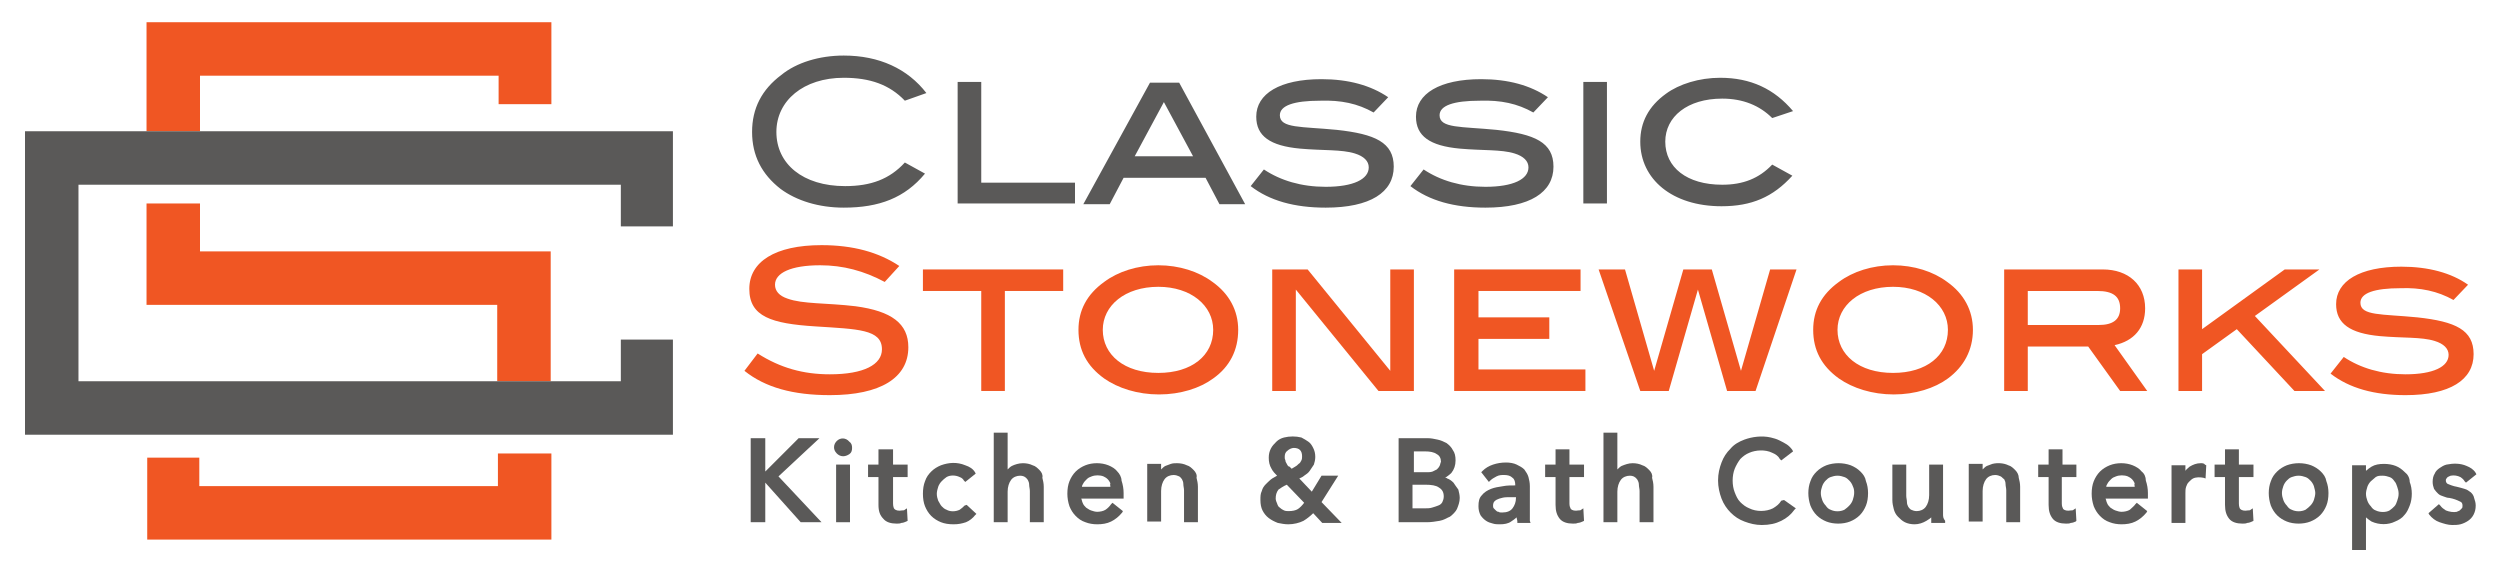
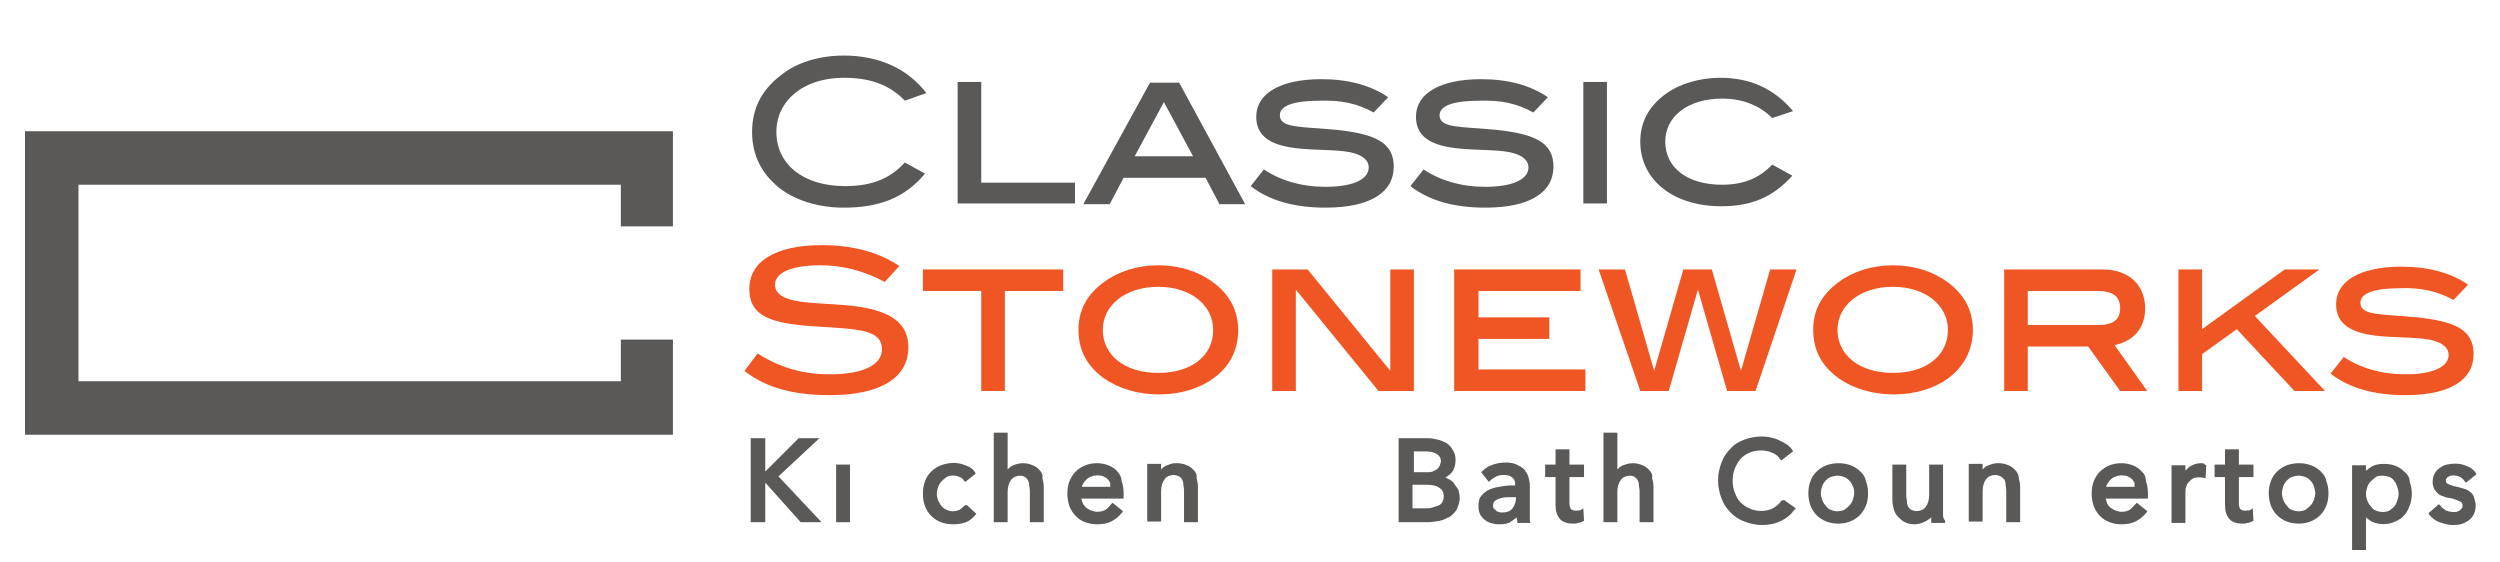
<svg xmlns="http://www.w3.org/2000/svg" id="Layer_1" x="0px" y="0px" viewBox="0 0 360 81" style="enable-background:new 0 0 360 81;" xml:space="preserve">
  <style type="text/css"> .st0{fill-rule:evenodd;clip-rule:evenodd;fill:#F05623;} .st1{fill-rule:evenodd;clip-rule:evenodd;fill:#5A5958;} .st2{fill:#5A5958;} </style>
  <g>
-     <path class="st0" d="M79.4,15.1v-4.1V6.3V3.2H28.8h-7.7v7.7v8h7.7v-8h43v4.1H79.4L79.4,15.1z M21.1,29.3v6.9h0v7.7h0h7.7h42.8v11 h7.7v-11v-7.7h-7.7H28.8v-6.9H21.1L21.1,29.3z M71.7,65.3v4.7h-43v-4.1h-7.5v4.1v4.6v3.1h50.5h7.7v-7.7v-4.7H71.7z" />
    <polygon class="st1" points="96.9,32.6 96.9,26.6 96.9,23.9 96.9,18.9 11.3,18.9 3.6,18.9 3.6,26.6 3.6,54.9 3.6,59.6 3.6,62.6 96.9,62.6 96.9,57.7 96.9,54.9 96.9,48.9 89.4,48.9 89.4,54.9 11.3,54.9 11.3,26.6 89.4,26.6 89.4,32.6 " />
    <path class="st1" d="M133.4,13.4c-2.7-3.5-6.8-5.4-11.9-5.4c-3.5,0-6.8,1-9,2.8c-2.8,2.1-4.2,4.8-4.2,8.2c0,3.4,1.4,6.1,4.1,8.2 c2.3,1.7,5.5,2.7,9.1,2.7c5.1,0,8.8-1.4,11.7-4.9l-2.9-1.6c-2.2,2.4-4.9,3.4-8.6,3.4c-6.1,0-9.9-3.2-9.9-7.8c0-4.5,3.9-7.8,9.7-7.8 c3.8,0,6.6,1,8.8,3.3L133.4,13.4L133.4,13.4z M154.8,29.4v-3.1h-13.5V11.8h-3.4v17.5H154.8L154.8,29.4z M179.3,29.4l-9.5-17.5h-4.2 L156,29.4h3.8l2-3.8h11.8l2,3.8H179.3L179.3,29.4z M171.8,22.5h-8.4l4.2-7.8L171.8,22.5L171.8,22.5z M197.8,16.2l2.1-2.2 c-2.5-1.7-5.7-2.6-9.6-2.6c-6,0-9.4,2.1-9.4,5.4c0,2.8,2,4.2,6.3,4.6c3.3,0.3,6,0.1,7.9,0.7c1.3,0.4,2,1.1,2,2 c0,1.7-2.2,2.8-6.2,2.8c-3.5,0-6.5-0.9-8.9-2.5l-1.9,2.4c2.7,2.1,6.3,3.1,10.8,3.1c6.4,0,9.8-2.2,9.8-5.9c0-3.5-2.7-4.7-8.2-5.3 c-5.1-0.5-8.2-0.2-8.2-2.1c0-1.4,2-2.1,5.8-2.1C193.1,14.4,195.5,14.9,197.8,16.2L197.8,16.2z M220.8,16.2l2.1-2.2 c-2.5-1.7-5.7-2.6-9.6-2.6c-6,0-9.4,2.1-9.4,5.4c0,2.8,2,4.2,6.3,4.6c3.3,0.3,6,0.1,7.9,0.7c1.3,0.4,2,1.1,2,2 c0,1.7-2.2,2.8-6.2,2.8c-3.5,0-6.5-0.9-8.9-2.5l-1.9,2.4c2.7,2.1,6.3,3.1,10.8,3.1c6.4,0,9.8-2.2,9.8-5.9c0-3.5-2.7-4.7-8.2-5.3 c-5.1-0.5-8.2-0.2-8.2-2.1c0-1.4,2-2.1,5.8-2.1C216.1,14.4,218.5,14.9,220.8,16.2L220.8,16.2z M231.4,29.4V11.8H228v17.5H231.4 L231.4,29.4z M258.2,16c-2.7-3.2-6.1-4.8-10.5-4.8c-3,0-5.9,0.9-7.8,2.3c-2.5,1.8-3.7,4.1-3.7,6.9c0,5.4,4.6,9.3,11.7,9.3 c4.3,0,7.4-1.3,10.2-4.4l-2.9-1.6c-1.9,2-4.2,2.9-7.2,2.9c-5.1,0-8.2-2.5-8.2-6.2c0-3.6,3.2-6.2,8.2-6.2c3,0,5.4,1,7.2,2.8 L258.2,16z" />
    <g>
      <g>
        <path class="st0" d="M127.4,40.6l2.1-2.3c-3-2-6.7-3-11.2-3c-6.7,0-10.4,2.4-10.4,6.3c0,4,3.2,5,9.5,5.4c6.1,0.4,9.6,0.4,9.6,3.3 c0,2.2-2.6,3.6-7.5,3.6c-3.8,0-7.1-0.9-10.4-3l-1.9,2.5c3,2.4,7,3.5,12.3,3.5c7.3,0,11.3-2.5,11.3-6.9c0-3.4-2.4-5.2-7.6-5.9 c-4.2-0.5-7.6-0.3-9.8-1.1c-1.2-0.4-1.8-1.1-1.8-2c0-1.7,2.3-2.8,6.5-2.8C121.4,38.2,124.4,39,127.4,40.6z" />
        <polygon class="st0" points="153.1,41.9 153.1,38.8 132.9,38.8 132.9,41.9 141.3,41.9 141.3,56.3 144.7,56.3 144.7,41.9 " />
        <path class="st0" d="M178.3,47.5c0-2.8-1.3-5.2-3.7-6.9c-2-1.5-4.8-2.4-7.8-2.4c-3,0-5.8,0.9-7.8,2.4c-2.5,1.8-3.7,4.1-3.7,6.9 c0,2.9,1.2,5.2,3.7,7c2,1.4,4.8,2.3,7.9,2.3c3.1,0,5.9-0.9,7.8-2.3C177.1,52.8,178.3,50.4,178.3,47.5L178.3,47.5z M174.7,47.5 c0,3.7-3.1,6.2-7.9,6.2c-4.9,0-8-2.6-8-6.2c0-3.5,3.2-6.2,8-6.2C171.5,41.3,174.7,44,174.7,47.5z" />
        <polygon class="st0" points="203.6,56.3 203.6,38.8 200.2,38.8 200.2,53.4 188.3,38.8 183.2,38.8 183.2,56.3 186.6,56.3 186.6,41.7 198.5,56.3 " />
        <polygon class="st0" points="228.3,56.3 228.3,53.2 212.9,53.2 212.9,48.8 223.1,48.8 223.1,45.7 212.9,45.7 212.9,41.9 227.6,41.9 227.6,38.8 209.4,38.8 209.4,56.3 " />
      </g>
      <path class="st0" d="M258.7,38.8h-3.8l-4.2,14.6l-4.2-14.6h-4.1l-4.2,14.6L234,38.8h-3.8l6,17.5h4.1l4.2-14.6l4.2,14.6h4.1 L258.7,38.8L258.7,38.8z M284.1,47.5c0-2.8-1.3-5.2-3.7-6.9c-2-1.5-4.8-2.4-7.8-2.4c-3,0-5.8,0.9-7.8,2.4 c-2.5,1.8-3.7,4.1-3.7,6.9c0,2.9,1.2,5.2,3.7,7c2,1.4,4.8,2.3,7.9,2.3c3.1,0,5.9-0.9,7.8-2.3C282.8,52.8,284.1,50.4,284.1,47.5 L284.1,47.5z M280.5,47.5c0,3.7-3.1,6.2-7.9,6.2c-4.9,0-8-2.6-8-6.2c0-3.5,3.2-6.2,8-6.2C277.3,41.3,280.5,44,280.5,47.5 L280.5,47.5z M309.2,56.3l-4.7-6.6c2.8-0.6,4.4-2.5,4.4-5.3c0-3.4-2.4-5.6-6.1-5.6h-14.2v17.5h3.4v-6.4h8.7l4.6,6.4H309.2 L309.2,56.3z M302.2,46.8H292v-4.9h10c2.3,0,3.3,0.8,3.3,2.5C305.3,46,304.3,46.8,302.2,46.8L302.2,46.8z M334.8,56.3l-10.1-10.8 l9.3-6.7h-5l-11.9,8.6v-8.6h-3.4v17.5h3.4V51l5-3.6l8.3,8.9H334.8L334.8,56.3z M353.3,43.2l2.1-2.2c-2.4-1.7-5.7-2.6-9.6-2.6 c-6,0-9.4,2.1-9.4,5.4c0,2.8,2,4.2,6.3,4.6c3.3,0.3,6,0.1,7.9,0.7c1.3,0.4,2,1.1,2,2c0,1.7-2.2,2.8-6.2,2.8 c-3.5,0-6.5-0.9-8.9-2.5l-1.9,2.4c2.7,2.1,6.3,3.1,10.8,3.1c6.4,0,9.8-2.2,9.8-5.9c0-3.5-2.6-4.7-8.1-5.3 c-5.1-0.5-8.2-0.2-8.2-2.1c0-1.4,2-2.1,5.8-2.1C348.5,41.4,351,41.9,353.3,43.2z" />
    </g>
    <g>
      <polygon class="st2" points="118,63.1 115,63.1 110.2,67.9 110.2,63.1 108.1,63.1 108.1,75.2 110.2,75.2 110.2,69.5 115.3,75.2 118.3,75.2 112.1,68.6 " />
-       <path class="st2" d="M120.5,63.5c-0.2,0.2-0.4,0.5-0.4,0.9c0,0.3,0.1,0.6,0.4,0.9c0.2,0.2,0.5,0.4,0.9,0.4c0.3,0,0.6-0.1,0.9-0.3 c0.3-0.2,0.4-0.5,0.4-0.9c0-0.4-0.1-0.7-0.4-0.9C121.8,63,121,63,120.5,63.5z" />
      <rect x="120.4" y="66.9" class="st2" width="2" height="8.3" />
-       <path class="st2" d="M128.5,64.7h-2v2.2H125v1.8h1.5v4c0,0.9,0.2,1.5,0.7,2c0.4,0.5,1.1,0.7,1.9,0.7c0.3,0,0.5,0,0.7-0.1 c0.2,0,0.5-0.1,0.7-0.2l0.2-0.1l-0.1-1.8l-0.3,0.2c-0.1,0.1-0.2,0.1-0.4,0.1c-0.5,0.1-0.9,0-1.1-0.2c-0.1-0.1-0.2-0.4-0.2-0.8 v-3.8h2.1v-1.8h-2.1V64.7z" />
      <path class="st2" d="M138.9,72.8c-0.2,0.2-0.4,0.4-0.7,0.6c-0.6,0.3-1.4,0.3-1.9,0c-0.3-0.1-0.5-0.3-0.7-0.5 c-0.2-0.2-0.3-0.5-0.5-0.8c-0.1-0.3-0.2-0.6-0.2-1c0-0.3,0.1-0.7,0.2-1c0.1-0.3,0.3-0.6,0.5-0.8c0.2-0.2,0.4-0.4,0.7-0.6 c0.5-0.3,1.3-0.3,1.9,0c0.3,0.1,0.5,0.3,0.6,0.5l0.2,0.2l1.5-1.2l-0.1-0.2c-0.3-0.5-0.8-0.8-1.4-1c-1.2-0.5-2.4-0.4-3.5,0 c-0.5,0.2-1,0.5-1.4,0.9c-0.4,0.4-0.7,0.8-0.9,1.4c-0.2,0.5-0.3,1.1-0.3,1.8c0,0.7,0.1,1.3,0.3,1.8s0.5,1,0.9,1.4 c0.4,0.4,0.9,0.7,1.4,0.9c0.5,0.2,1.1,0.3,1.8,0.3c0.7,0,1.2-0.1,1.8-0.3c0.5-0.2,1-0.6,1.3-1l0.2-0.2l-1.4-1.3L138.9,72.8z" />
      <path class="st2" d="M149.7,67.7c-0.3-0.3-0.6-0.6-1-0.7c-0.4-0.2-0.9-0.3-1.4-0.3c-0.6,0-1.2,0.2-1.6,0.4 c-0.2,0.1-0.4,0.3-0.6,0.5v-5.3h-2v12.9h2v-4.4c0-0.7,0.2-1.3,0.5-1.7c0.3-0.4,0.8-0.6,1.3-0.6c0.3,0,0.6,0.1,0.7,0.2 c0.2,0.1,0.3,0.3,0.4,0.4c0.1,0.2,0.2,0.4,0.2,0.7c0,0.3,0.1,0.6,0.1,0.9v4.5h2v-5.1c0-0.5-0.1-0.9-0.2-1.3 C150.2,68.4,150,68,149.7,67.7z" />
      <path class="st2" d="M160.9,67.9c-0.3-0.4-0.8-0.7-1.3-0.9c-1-0.4-2.3-0.4-3.3,0c-0.5,0.2-1,0.5-1.4,0.9c-0.4,0.4-0.7,0.9-0.9,1.4 c-0.2,0.5-0.3,1.1-0.3,1.8c0,0.6,0.1,1.2,0.3,1.8c0.2,0.5,0.5,1,0.9,1.4c0.4,0.4,0.8,0.7,1.4,0.9c0.5,0.2,1.1,0.3,1.7,0.3 c0.7,0,1.4-0.1,2-0.4c0.6-0.3,1.1-0.7,1.6-1.3l0.1-0.2l-1.5-1.2l-0.2,0.2c-0.2,0.3-0.5,0.6-0.8,0.8c-0.3,0.2-0.8,0.3-1.2,0.3 c-0.3,0-0.6-0.1-0.9-0.2c-0.3-0.1-0.5-0.3-0.7-0.4c-0.2-0.2-0.4-0.4-0.5-0.7c-0.1-0.2-0.1-0.4-0.2-0.6h6.1l0-0.2 c0-0.1,0-0.2,0-0.3V71c0-0.6-0.1-1.2-0.3-1.8C161.5,68.7,161.2,68.2,160.9,67.9z M159.9,70.1h-4.1c0-0.2,0.1-0.3,0.2-0.5 c0.1-0.2,0.3-0.4,0.5-0.6c0.2-0.2,0.4-0.3,0.7-0.4c0.5-0.2,1.2-0.2,1.7,0c0.2,0.1,0.4,0.2,0.6,0.4c0.2,0.2,0.3,0.4,0.4,0.6 C159.8,69.7,159.9,69.9,159.9,70.1z" />
      <path class="st2" d="M171.9,67.7c-0.3-0.3-0.6-0.6-1-0.7c-0.4-0.2-0.9-0.3-1.4-0.3c-0.3,0-0.6,0-0.9,0.1c-0.3,0.1-0.5,0.2-0.8,0.3 c-0.2,0.1-0.4,0.3-0.6,0.5c0,0,0,0,0,0c0-0.2,0-0.4,0-0.6l0-0.2h-2l0,0.3c0,0.2,0,0.5,0,0.9c0,0.3,0,0.6,0,0.8v6.3h2v-4.4 c0-0.7,0.2-1.3,0.5-1.7c0.3-0.4,0.8-0.6,1.3-0.6c0.3,0,0.6,0.1,0.8,0.2c0.2,0.1,0.3,0.3,0.4,0.4c0.1,0.2,0.2,0.4,0.2,0.7 c0,0.3,0.1,0.6,0.1,0.9v4.6h2v-5.1c0-0.5-0.1-0.9-0.2-1.3C172.4,68.4,172.2,68,171.9,67.7z" />
-       <path class="st2" d="M192.7,68.5h-2.4l-1.4,2.3l-1.8-1.9c0.2-0.1,0.5-0.2,0.7-0.4c0.3-0.2,0.6-0.4,0.8-0.7 c0.2-0.3,0.4-0.6,0.6-0.9c0.1-0.3,0.2-0.7,0.2-1.1c0-0.5-0.1-0.9-0.3-1.3c-0.2-0.4-0.4-0.7-0.7-0.9c-0.3-0.2-0.6-0.4-1-0.6 c-0.8-0.2-1.7-0.2-2.5,0c-0.4,0.1-0.8,0.3-1.1,0.6c-0.3,0.3-0.6,0.6-0.8,1c-0.2,0.4-0.3,0.8-0.3,1.3c0,0.6,0.1,1.1,0.4,1.6 c0.2,0.4,0.5,0.7,0.8,1c-0.2,0.1-0.5,0.3-0.7,0.4c-0.3,0.2-0.6,0.5-0.9,0.8c-0.3,0.3-0.5,0.6-0.6,1c-0.2,0.4-0.2,0.8-0.2,1.3 c0,0.6,0.1,1.1,0.3,1.5c0.2,0.4,0.5,0.8,0.9,1.1c0.4,0.3,0.8,0.5,1.3,0.7c0.5,0.1,1,0.2,1.5,0.2c0.8,0,1.6-0.2,2.2-0.5 c0.5-0.3,1-0.7,1.4-1.1l1.3,1.4h2.8l-2.9-3L192.7,68.5z M185.3,66.8c-0.1-0.2-0.2-0.3-0.2-0.5c-0.1-0.2-0.1-0.3-0.1-0.5 c0-0.4,0.1-0.7,0.4-0.9c0.2-0.2,0.6-0.4,0.9-0.4c0.4,0,0.7,0.1,0.9,0.3c0.2,0.2,0.3,0.5,0.3,0.9c0,0.2,0,0.4-0.1,0.6 c-0.1,0.2-0.2,0.4-0.4,0.5c-0.2,0.2-0.3,0.3-0.5,0.4c-0.2,0.1-0.3,0.2-0.5,0.3c-0.1-0.1-0.2-0.2-0.3-0.3 C185.5,67.2,185.4,67,185.3,66.8z M185.3,69.8l2.5,2.6c-0.3,0.4-0.6,0.7-0.9,0.9c-0.3,0.2-0.8,0.3-1.3,0.3c-0.2,0-0.5,0-0.7-0.1 c-0.2-0.1-0.4-0.2-0.6-0.4c-0.2-0.1-0.3-0.3-0.4-0.6c-0.1-0.2-0.2-0.5-0.2-0.7c0-0.5,0.1-0.9,0.4-1.3 C184.4,70.3,184.8,70,185.3,69.8z" />
      <path class="st2" d="M209.3,69.5c-0.3-0.3-0.6-0.5-0.9-0.6c-0.1-0.1-0.2-0.1-0.3-0.1c0.3-0.2,0.6-0.4,0.9-0.7 c0.4-0.5,0.6-1.1,0.6-1.8c0-0.6-0.1-1.1-0.4-1.5c-0.2-0.4-0.5-0.7-0.9-1c-0.4-0.2-0.8-0.4-1.3-0.5c-0.5-0.1-0.9-0.2-1.4-0.2h-4.2 v12.1h4.1c0.6,0,1.2-0.1,1.8-0.2c0.6-0.1,1-0.4,1.5-0.6c0.4-0.3,0.8-0.7,1-1.1c0.2-0.5,0.4-1,0.4-1.6c0-0.4-0.1-0.8-0.2-1.2 C209.7,70.1,209.5,69.8,209.3,69.5z M207.3,67.1c-0.1,0.2-0.2,0.3-0.4,0.5c-0.2,0.1-0.4,0.2-0.6,0.3c-0.3,0.1-0.5,0.1-0.8,0.1 h-1.9v-3h1.6c0.7,0,1.3,0.1,1.7,0.4c0.4,0.2,0.6,0.6,0.6,1.1C207.4,66.7,207.4,66.9,207.3,67.1z M207.9,71.5 c0,0.3-0.1,0.6-0.2,0.8c-0.1,0.2-0.3,0.4-0.6,0.5c-0.3,0.1-0.5,0.2-0.9,0.3c-0.3,0.1-0.7,0.1-1,0.1h-1.8v-3.4h1.9 c0.8,0,1.5,0.1,1.9,0.4C207.7,70.5,207.9,70.9,207.9,71.5z" />
      <path class="st2" d="M220.3,74.2c0-0.3,0-0.6,0-0.8V70c0-0.5-0.1-0.9-0.2-1.3c-0.1-0.4-0.4-0.8-0.6-1.1c-0.3-0.3-0.7-0.5-1.1-0.7 c-0.4-0.2-1-0.3-1.5-0.3c-0.7,0-1.3,0.1-1.9,0.3c-0.6,0.2-1.1,0.5-1.5,0.9l-0.2,0.2l1.1,1.4l0.2-0.2c0.2-0.2,0.5-0.4,0.9-0.6 c0.4-0.2,0.7-0.2,1.1-0.2c0.5,0,0.9,0.1,1.2,0.4c0.3,0.2,0.4,0.6,0.4,1.1c-0.6,0-1.2,0-1.7,0.1c-0.7,0.1-1.3,0.2-1.8,0.4 c-0.5,0.2-1,0.5-1.3,0.9c-0.4,0.4-0.5,0.9-0.5,1.6c0,0.5,0.1,0.9,0.3,1.3c0.2,0.3,0.5,0.6,0.8,0.8c0.3,0.2,0.6,0.3,1,0.4 c0.3,0.1,0.7,0.1,1,0.1c0.6,0,1.2-0.1,1.6-0.4c0.3-0.2,0.6-0.4,0.8-0.6c0,0.2,0.1,0.4,0.1,0.6l0,0.2h1.9l-0.1-0.3 C220.3,74.7,220.3,74.5,220.3,74.2z M218.3,71.5v0.2c0,0.6-0.2,1.1-0.5,1.5c-0.3,0.4-0.8,0.6-1.5,0.6c-0.2,0-0.4,0-0.5-0.1 c-0.2,0-0.3-0.1-0.4-0.2c-0.1-0.1-0.2-0.2-0.3-0.3c-0.1-0.1-0.1-0.3-0.1-0.4c0-0.3,0.1-0.5,0.2-0.6c0.2-0.2,0.4-0.3,0.7-0.4 c0.3-0.1,0.7-0.2,1.1-0.2c0.4,0,0.8,0,1.2,0H218.3z" />
      <path class="st2" d="M226,64.7h-2v2.2h-1.5v1.8h1.5v4c0,0.9,0.2,1.5,0.6,2c0.4,0.5,1.1,0.7,1.9,0.7c0.3,0,0.5,0,0.7-0.1 c0.2,0,0.5-0.1,0.7-0.2l0.2-0.1l-0.1-1.8l-0.3,0.2c-0.1,0.1-0.2,0.1-0.4,0.1c-0.5,0.1-0.9,0-1.1-0.2c-0.1-0.2-0.2-0.4-0.2-0.8 v-3.8h2.1v-1.8H226V64.7z" />
      <path class="st2" d="M237.5,67.7c-0.3-0.3-0.6-0.6-1-0.7c-0.4-0.2-0.9-0.3-1.4-0.3c-0.6,0-1.1,0.2-1.6,0.4 c-0.2,0.1-0.4,0.3-0.6,0.5v-5.3h-2v12.9h2v-4.4c0-0.7,0.2-1.3,0.5-1.7c0.3-0.4,0.8-0.6,1.3-0.6c0.3,0,0.6,0.1,0.7,0.2 c0.2,0.1,0.3,0.3,0.4,0.4c0.1,0.2,0.2,0.4,0.2,0.7c0,0.3,0.1,0.6,0.1,0.9v4.5h2v-5.1c0-0.5-0.1-0.9-0.2-1.3 C238,68.4,237.8,68,237.5,67.7z" />
      <path class="st2" d="M256.5,72.1c-0.3,0.5-0.7,0.8-1.2,1.1c-1,0.5-2.4,0.5-3.4,0c-0.5-0.2-0.9-0.5-1.3-0.9 c-0.4-0.4-0.6-0.9-0.8-1.4c-0.2-0.5-0.3-1.1-0.3-1.7c0-0.6,0.1-1.2,0.3-1.7c0.2-0.5,0.5-1,0.8-1.4c0.4-0.4,0.8-0.7,1.3-0.9 c0.9-0.4,2.3-0.5,3.3,0c0.5,0.2,0.9,0.5,1.1,0.9l0.2,0.2l1.7-1.3l-0.1-0.2c-0.2-0.3-0.5-0.6-0.8-0.8c-0.3-0.2-0.7-0.4-1.1-0.6 c-0.4-0.2-0.8-0.3-1.2-0.4c-1.3-0.3-2.7-0.1-3.8,0.3c-0.8,0.3-1.5,0.7-2,1.3c-0.6,0.6-1,1.2-1.3,2c-0.3,0.8-0.5,1.6-0.5,2.6 c0,0.9,0.2,1.8,0.5,2.6c0.3,0.8,0.8,1.5,1.3,2c0.6,0.6,1.2,1,2,1.3c0.8,0.3,1.6,0.5,2.5,0.5c1.1,0,2-0.2,2.8-0.6 c0.8-0.4,1.4-0.9,1.9-1.6l0.2-0.2l-1.7-1.2L256.5,72.1z" />
      <path class="st2" d="M267.9,67.9c-0.4-0.4-0.9-0.7-1.4-0.9c-1.1-0.4-2.4-0.4-3.5,0c-0.5,0.2-1,0.5-1.4,0.9 c-0.4,0.4-0.7,0.8-0.9,1.4c-0.2,0.5-0.3,1.1-0.3,1.7c0,0.6,0.1,1.2,0.3,1.8c0.2,0.5,0.5,1,0.9,1.4c0.4,0.4,0.9,0.7,1.4,0.9 c0.5,0.2,1.1,0.3,1.7,0.3c0.6,0,1.2-0.1,1.7-0.3c0.5-0.2,1-0.5,1.4-0.9c0.4-0.4,0.7-0.9,0.9-1.4c0.2-0.5,0.3-1.1,0.3-1.8 c0-0.6-0.1-1.2-0.3-1.7C268.6,68.7,268.3,68.3,267.9,67.9z M267,71c0,0.3-0.1,0.7-0.2,1c-0.1,0.3-0.3,0.6-0.5,0.8 c-0.2,0.2-0.4,0.4-0.7,0.6c-0.6,0.3-1.4,0.3-2,0c-0.3-0.1-0.5-0.3-0.7-0.6c-0.2-0.2-0.4-0.5-0.5-0.8c-0.1-0.3-0.2-0.6-0.2-1 s0.1-0.7,0.2-1c0.1-0.3,0.3-0.6,0.5-0.8c0.2-0.2,0.4-0.4,0.7-0.5c0.3-0.1,0.6-0.2,1-0.2c0.4,0,0.7,0.1,1,0.2 c0.3,0.1,0.5,0.3,0.7,0.5c0.2,0.2,0.4,0.5,0.5,0.8C267,70.4,267,70.7,267,71z" />
      <path class="st2" d="M279.8,74c0-0.3,0-0.6,0-0.8v-6.3h-2v4.4c0,0.7-0.2,1.3-0.5,1.7c-0.3,0.4-0.8,0.6-1.3,0.6 c-0.3,0-0.6-0.1-0.8-0.2c-0.2-0.1-0.3-0.3-0.4-0.4c-0.1-0.2-0.2-0.4-0.2-0.7c0-0.3-0.1-0.6-0.1-0.9v-4.5h-2V72 c0,0.5,0.1,0.9,0.2,1.3c0.1,0.4,0.3,0.8,0.6,1.1c0.3,0.3,0.6,0.6,1,0.8c0.4,0.2,0.9,0.3,1.4,0.3c0.6,0,1.2-0.2,1.7-0.5 c0.3-0.2,0.5-0.3,0.7-0.5c0,0.2,0,0.4,0,0.6l0,0.2h2l0-0.3C279.8,74.6,279.8,74.4,279.8,74z" />
      <path class="st2" d="M290.2,67.7c-0.3-0.3-0.6-0.6-1-0.7c-0.6-0.3-1.5-0.4-2.3-0.2c-0.3,0.1-0.5,0.2-0.8,0.3 c-0.2,0.1-0.4,0.3-0.6,0.5c0,0,0,0,0,0c0-0.2,0-0.4,0-0.6l0-0.2h-2l0,0.3c0,0.2,0,0.5,0,0.9c0,0.3,0,0.6,0,0.8v6.3h2v-4.4 c0-0.7,0.2-1.3,0.5-1.7c0.3-0.4,0.8-0.6,1.3-0.6c0.3,0,0.6,0.1,0.8,0.2c0.2,0.1,0.3,0.3,0.5,0.4c0.1,0.2,0.2,0.4,0.2,0.7 c0,0.3,0.1,0.6,0.1,0.9v4.6h2v-5.1c0-0.5-0.1-0.9-0.2-1.3C290.7,68.4,290.5,68,290.2,67.7z" />
-       <path class="st2" d="M297,64.7h-2v2.2h-1.5v1.8h1.5v4c0,0.9,0.2,1.5,0.6,2c0.4,0.5,1.1,0.7,1.9,0.7c0.3,0,0.5,0,0.7-0.1 c0.2,0,0.5-0.1,0.7-0.2L299,75l-0.1-1.8l-0.3,0.2c-0.1,0.1-0.2,0.1-0.4,0.1c-0.5,0.1-0.9,0-1.1-0.2c-0.1-0.2-0.2-0.4-0.2-0.8v-3.8 h2.1v-1.8H297V64.7z" />
      <path class="st2" d="M308.4,67.9c-0.3-0.4-0.8-0.7-1.3-0.9c-1-0.4-2.3-0.4-3.3,0c-0.5,0.2-1,0.5-1.4,0.9c-0.4,0.4-0.7,0.9-0.9,1.4 c-0.2,0.5-0.3,1.1-0.3,1.8c0,0.6,0.1,1.2,0.3,1.8c0.2,0.5,0.5,1,0.9,1.4c0.4,0.4,0.8,0.7,1.4,0.9c0.5,0.2,1.1,0.3,1.7,0.3 c0.7,0,1.4-0.1,2-0.4c0.6-0.3,1.1-0.7,1.6-1.3l0.1-0.2l-1.5-1.2l-0.2,0.2c-0.2,0.3-0.5,0.5-0.8,0.8c-0.3,0.2-0.8,0.3-1.2,0.3 c-0.3,0-0.6-0.1-0.9-0.2c-0.3-0.1-0.5-0.3-0.7-0.4c-0.2-0.2-0.4-0.4-0.5-0.7c-0.1-0.2-0.1-0.4-0.2-0.6h6.1l0-0.2 c0-0.1,0-0.2,0-0.3V71c0-0.6-0.1-1.2-0.3-1.8C309,68.7,308.8,68.2,308.4,67.9z M307.4,70.1h-4.1c0-0.2,0.1-0.3,0.2-0.5 c0.1-0.2,0.3-0.4,0.5-0.6c0.2-0.2,0.4-0.3,0.7-0.4c0.5-0.2,1.2-0.2,1.7,0c0.2,0.1,0.4,0.2,0.6,0.4c0.2,0.2,0.3,0.4,0.4,0.6 C307.3,69.7,307.4,69.9,307.4,70.1z" />
      <path class="st2" d="M316.9,66.7c-0.6,0-1.1,0.2-1.6,0.5c-0.2,0.2-0.5,0.4-0.6,0.6c0-0.2,0-0.4,0-0.6l0-0.2h-2l0,0.3 c0,0.2,0,0.5,0,0.9c0,0.3,0,0.6,0,0.8v6.3h2v-4.3c0-0.3,0-0.6,0.1-0.9c0.1-0.3,0.2-0.5,0.4-0.7c0.2-0.2,0.4-0.4,0.6-0.5 c0.4-0.2,1-0.2,1.5-0.1l0.3,0.1l0.1-1.9l-0.2-0.1C317.4,66.7,317.1,66.7,316.9,66.7z" />
      <path class="st2" d="M322.4,64.7h-2v2.2h-1.5v1.8h1.5v4c0,0.9,0.2,1.5,0.6,2c0.4,0.5,1.1,0.7,1.9,0.7c0.3,0,0.5,0,0.7-0.1 c0.2,0,0.5-0.1,0.7-0.2l0.2-0.1l-0.1-1.8l-0.3,0.2c-0.1,0.1-0.2,0.1-0.4,0.1c-0.5,0.1-0.9,0-1.1-0.2c-0.1-0.1-0.2-0.4-0.2-0.8 v-3.8h2.1v-1.8h-2.1V64.7z" />
      <path class="st2" d="M334.2,67.9c-0.4-0.4-0.9-0.7-1.4-0.9c-1.1-0.4-2.4-0.4-3.5,0c-0.5,0.2-1,0.5-1.4,0.9 c-0.4,0.4-0.7,0.8-0.9,1.4c-0.2,0.5-0.3,1.1-0.3,1.7c0,0.6,0.1,1.2,0.3,1.8c0.2,0.5,0.5,1,0.9,1.4c0.4,0.4,0.9,0.7,1.4,0.9 c0.5,0.2,1.1,0.3,1.7,0.3c0.6,0,1.2-0.1,1.7-0.3c0.5-0.2,1-0.5,1.4-0.9c0.4-0.4,0.7-0.9,0.9-1.4c0.2-0.5,0.3-1.1,0.3-1.8 c0-0.6-0.1-1.2-0.3-1.7C334.9,68.7,334.6,68.3,334.2,67.9z M333.4,71c0,0.3-0.1,0.7-0.2,1c-0.1,0.3-0.3,0.6-0.5,0.8 c-0.2,0.2-0.4,0.4-0.7,0.6c-0.6,0.3-1.4,0.3-2,0c-0.3-0.1-0.5-0.3-0.7-0.6c-0.2-0.2-0.4-0.5-0.5-0.8c-0.1-0.3-0.2-0.6-0.2-1 s0.1-0.7,0.2-1c0.1-0.3,0.3-0.6,0.5-0.8c0.2-0.2,0.4-0.4,0.7-0.5c0.3-0.1,0.6-0.2,1-0.2c0.4,0,0.7,0.1,1,0.2 c0.3,0.1,0.5,0.3,0.7,0.5c0.2,0.2,0.4,0.5,0.5,0.8C333.3,70.4,333.4,70.7,333.4,71z" />
      <path class="st2" d="M346.3,68c-0.4-0.4-0.8-0.7-1.3-0.9c-0.5-0.2-1.1-0.3-1.7-0.3c-0.7,0-1.3,0.1-1.8,0.4 c-0.3,0.2-0.6,0.4-0.8,0.6v-0.8h-2v12.2h2v-4.7c0.2,0.2,0.5,0.4,0.8,0.6c1.1,0.5,2.4,0.5,3.4,0c0.5-0.2,1-0.5,1.3-0.9 c0.4-0.4,0.6-0.9,0.8-1.4c0.2-0.5,0.3-1.1,0.3-1.7s-0.1-1.2-0.3-1.7C347,68.8,346.7,68.3,346.3,68z M343.1,68.5 c0.4,0,0.7,0.1,1,0.2s0.5,0.3,0.7,0.6c0.2,0.2,0.3,0.5,0.4,0.8c0.1,0.3,0.2,0.6,0.2,1s-0.1,0.7-0.2,1c-0.1,0.3-0.2,0.6-0.4,0.8 c-0.2,0.2-0.4,0.4-0.7,0.6c-0.5,0.3-1.4,0.3-2,0c-0.3-0.1-0.5-0.3-0.7-0.6c-0.2-0.2-0.4-0.5-0.5-0.8c-0.1-0.3-0.2-0.6-0.2-1 c0-0.3,0.1-0.7,0.2-1c0.1-0.3,0.3-0.6,0.5-0.8c0.2-0.2,0.5-0.4,0.7-0.6C342.4,68.5,342.7,68.5,343.1,68.5z" />
      <path class="st2" d="M355.8,70.9c-0.3-0.2-0.5-0.4-0.9-0.5c-0.3-0.1-0.7-0.2-1.1-0.3c-0.6-0.1-1-0.3-1.3-0.4 c-0.2-0.1-0.3-0.3-0.3-0.5c0-0.1,0-0.2,0.1-0.3c0.1-0.1,0.1-0.2,0.2-0.2c0.1-0.1,0.2-0.1,0.4-0.2c0.5-0.1,1,0,1.4,0.2 c0.3,0.2,0.5,0.4,0.6,0.6l0.2,0.2l1.5-1.2l-0.1-0.2c-0.3-0.5-0.8-0.8-1.3-1c-0.9-0.4-1.9-0.4-2.9-0.2c-0.4,0.1-0.7,0.3-1,0.5 c-0.3,0.2-0.6,0.5-0.7,0.8c-0.2,0.3-0.3,0.7-0.3,1.2c0,0.4,0.1,0.7,0.2,1c0.2,0.3,0.4,0.5,0.6,0.7c0.2,0.2,0.5,0.3,0.8,0.4 c0.3,0.1,0.5,0.2,0.8,0.2c0.6,0.1,1.1,0.3,1.5,0.5c0.3,0.1,0.4,0.3,0.4,0.6c0,0.2,0,0.3-0.1,0.4c-0.1,0.1-0.2,0.2-0.3,0.3 c-0.1,0.1-0.3,0.1-0.4,0.2c-0.5,0.1-1.1,0-1.6-0.2c-0.3-0.2-0.6-0.4-0.8-0.7l-0.2-0.2l-1.5,1.3l0.1,0.2c0.4,0.5,0.9,0.9,1.5,1.1 c0.6,0.2,1.2,0.4,1.8,0.4c0.4,0,0.8,0,1.2-0.1c0.4-0.1,0.8-0.3,1.1-0.5c0.3-0.2,0.6-0.5,0.8-0.9c0.2-0.4,0.3-0.8,0.3-1.3 c0-0.4-0.1-0.7-0.2-1C356.2,71.3,356,71.1,355.8,70.9z" />
    </g>
  </g>
</svg>